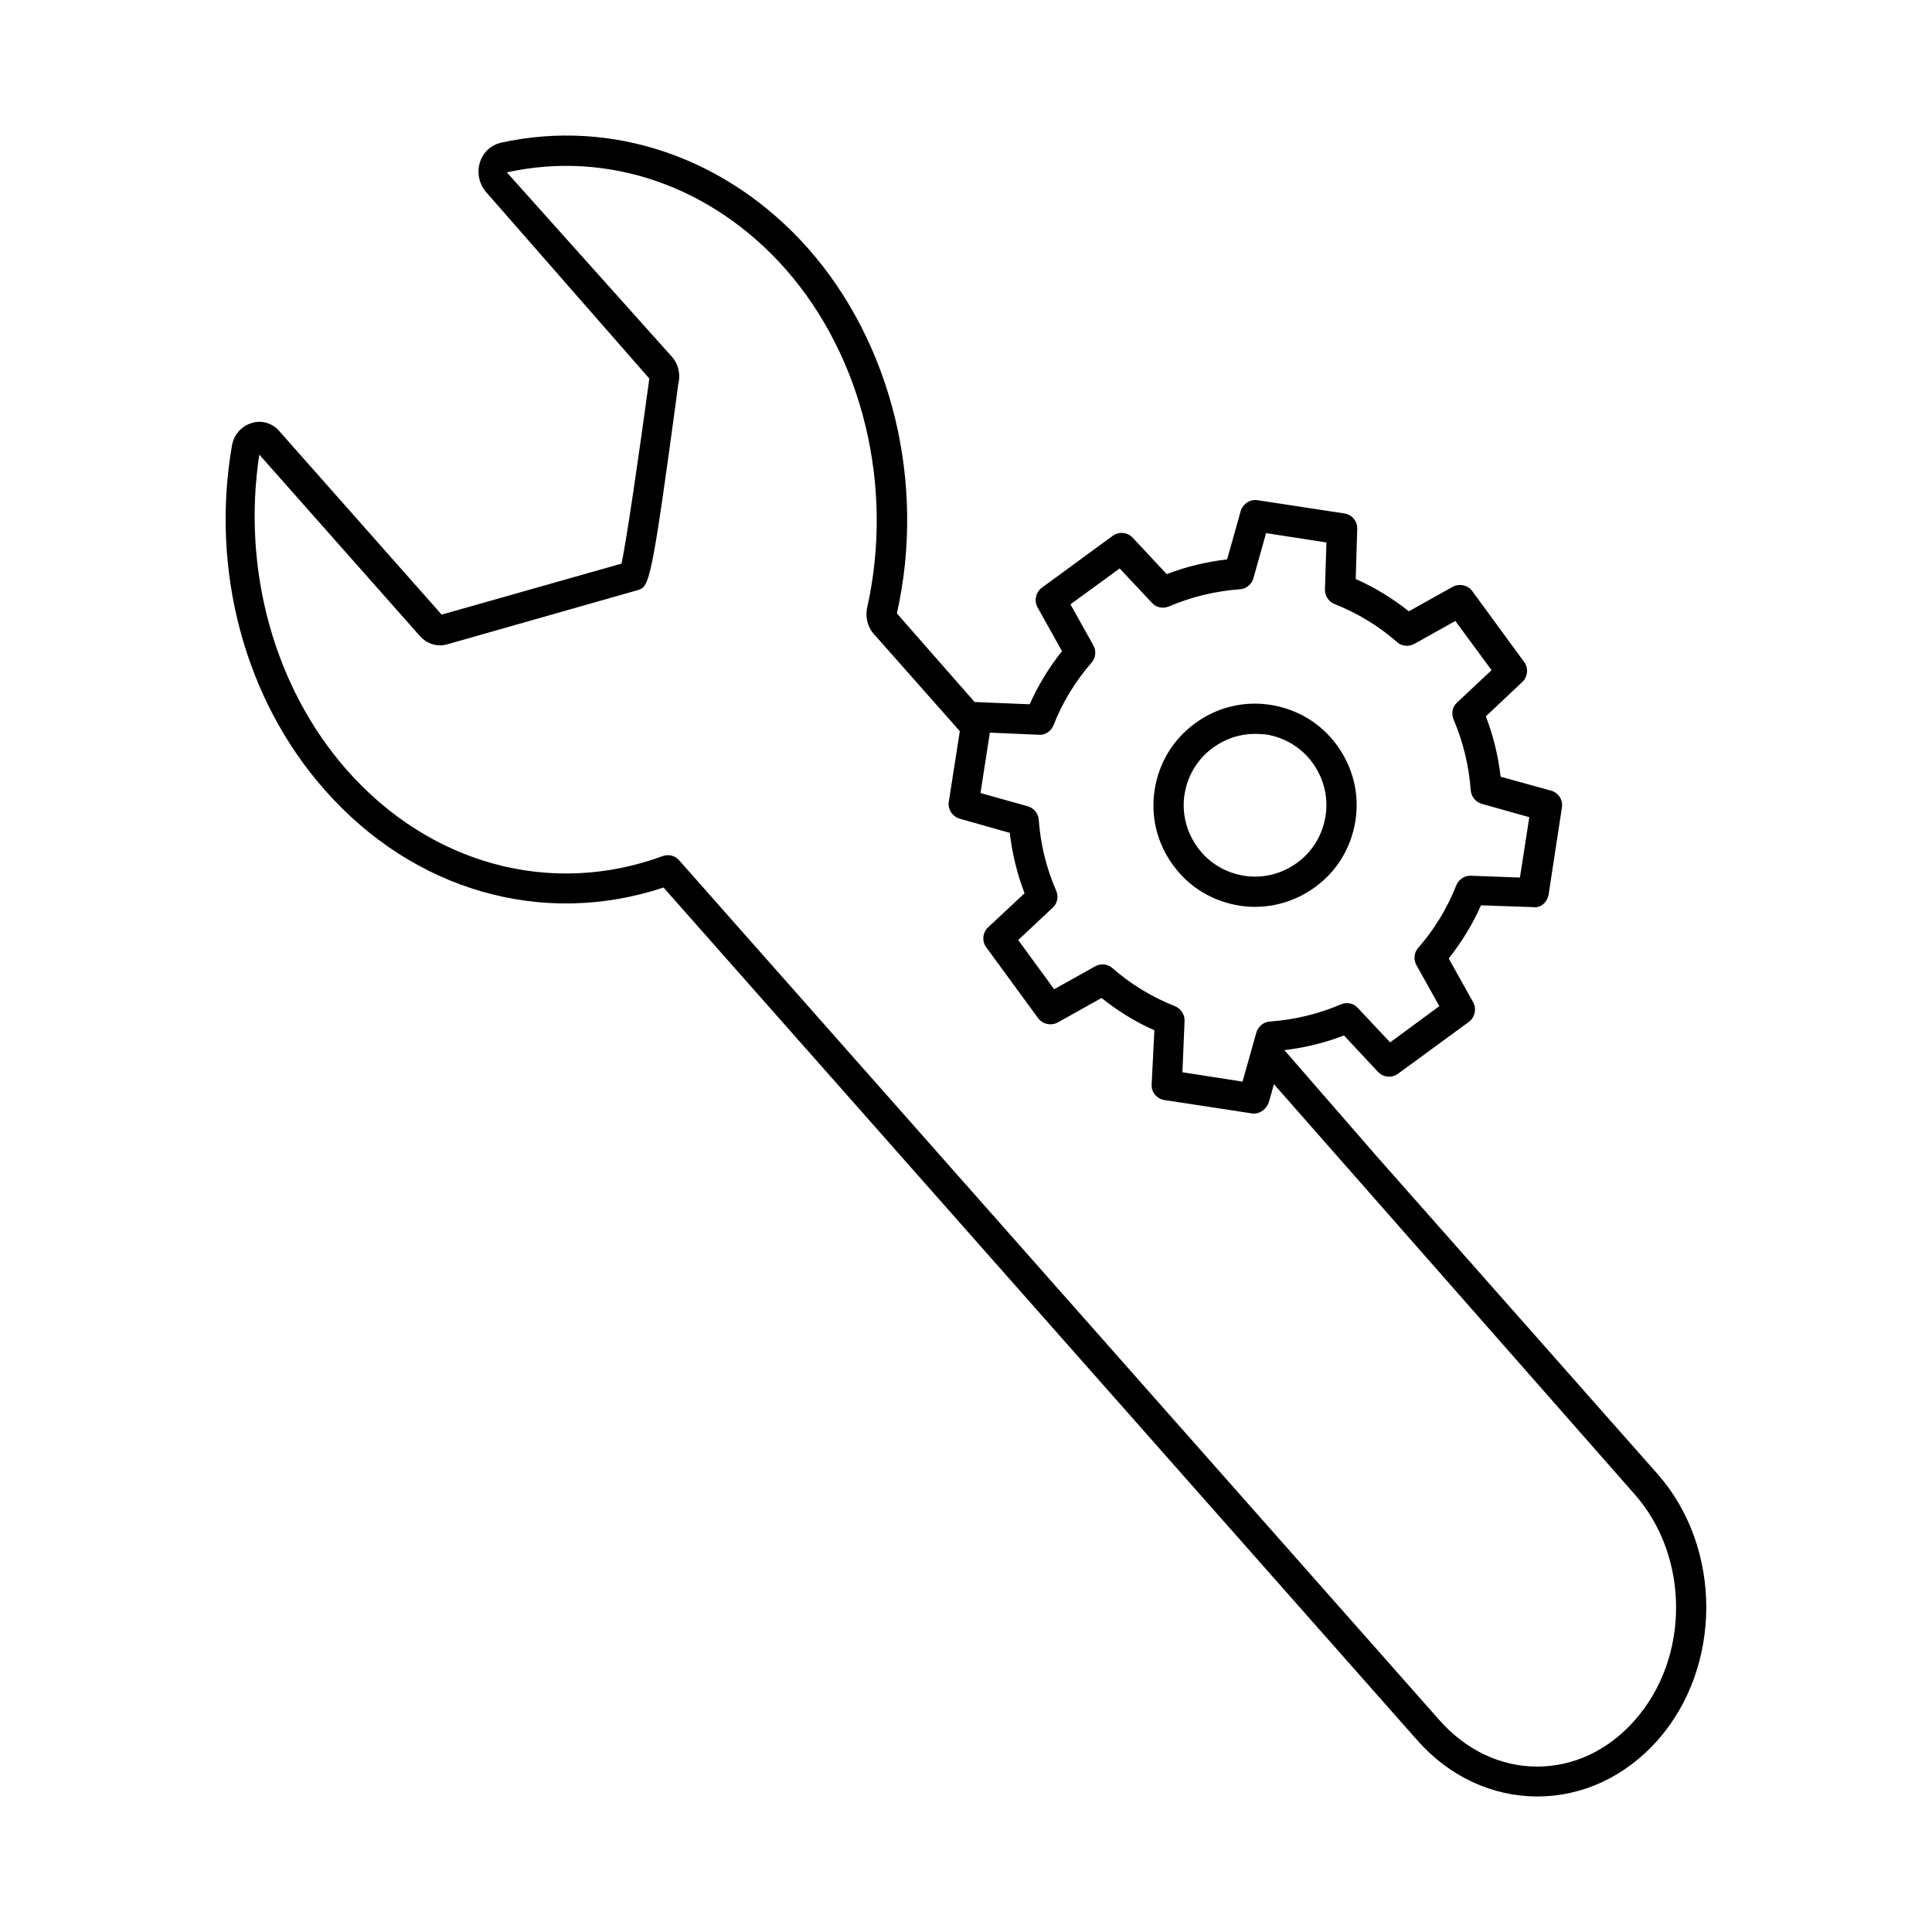
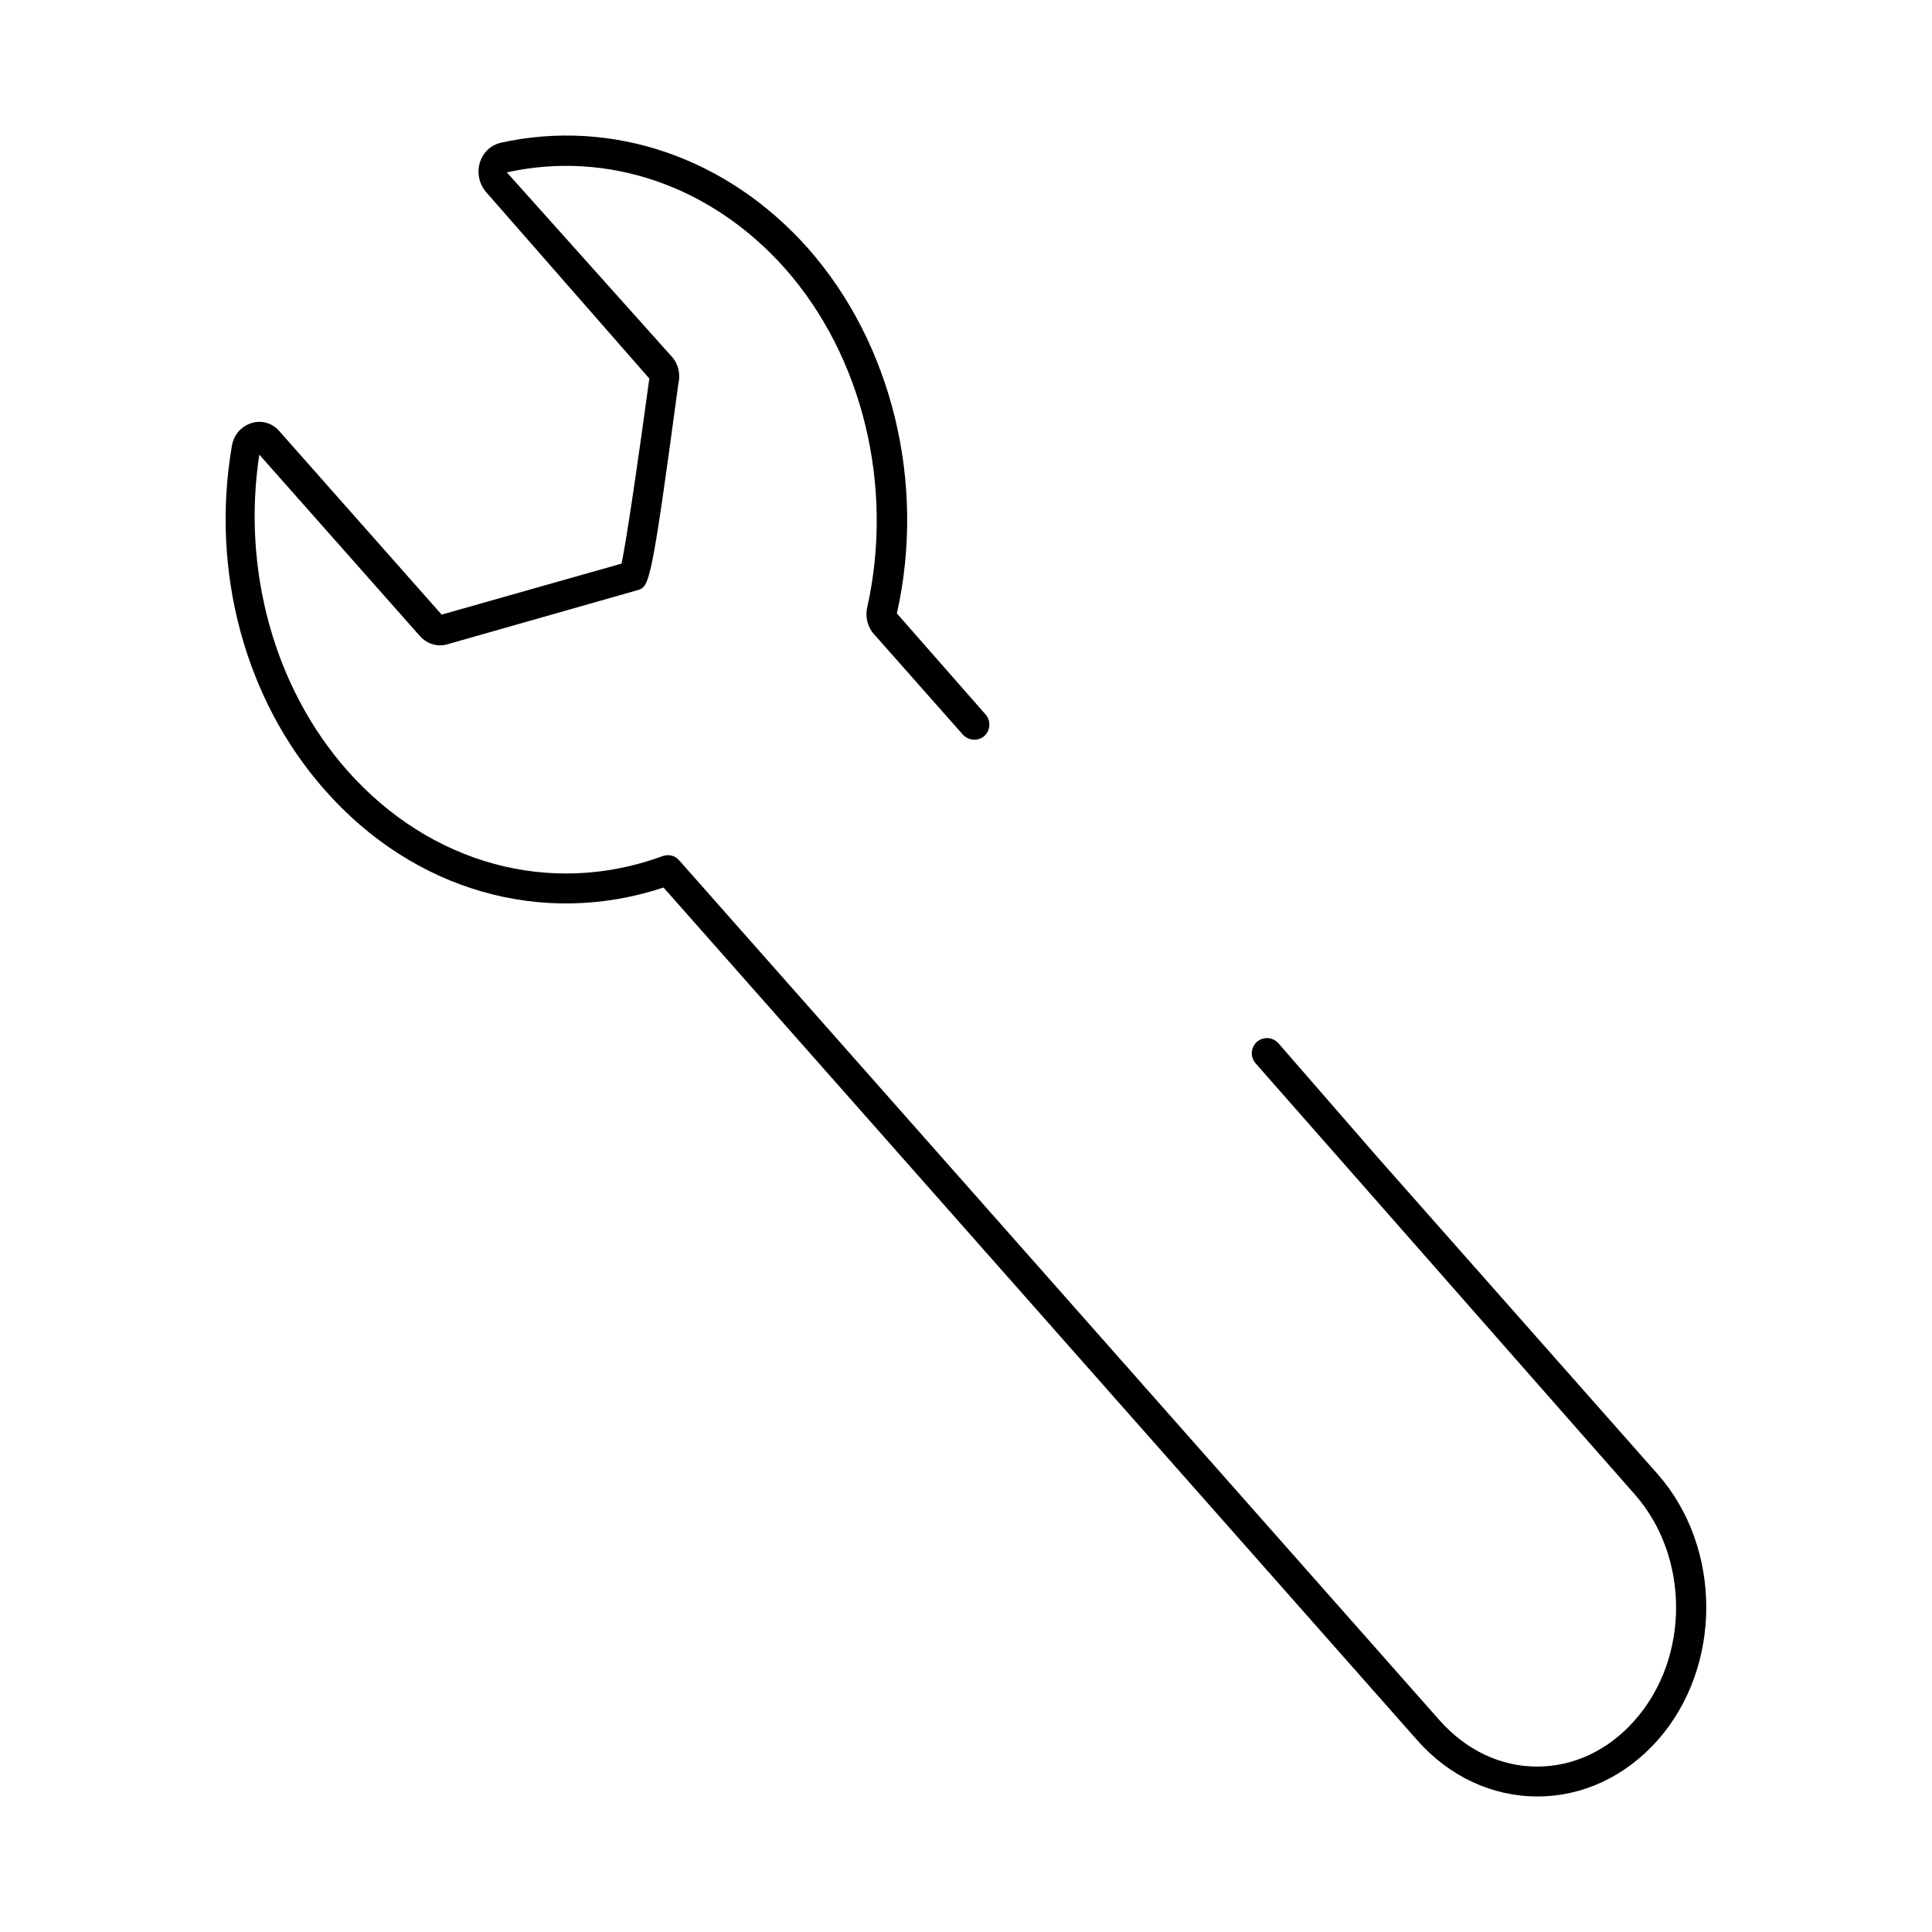
<svg xmlns="http://www.w3.org/2000/svg" version="1.1" x="0px" y="0px" viewBox="0 0 64 64" style="enable-background:new 0 0 64 64;" xml:space="preserve">
  <style type="text/css">
	.st0{display:none;}
	.st1{display:inline;fill:none;stroke:#1D1D1B;stroke-width:0.57;stroke-miterlimit:10;}
</style>
  <g id="GUIDE" class="st0">
    <rect x="0.04" class="st1" width="64" height="64" />
    <ellipse class="st1" cx="31.93" cy="32" rx="31.89" ry="32" />
  </g>
  <g id="Layer_5">
    <g id="XMLID_1738_">
      <path d="M50.93,59.51c-1.5,0-2.92-0.66-3.98-1.86L21.98,29.4c-4,1.33-8.28,0.11-11.22-3.23c-2.64-2.98-3.79-7.24-3.08-11.39    c0.06-0.38,0.32-0.67,0.67-0.77c0.33-0.1,0.68,0.01,0.91,0.28l5.37,6.07l5.96-1.69c0.17-0.81,0.58-3.62,0.92-6.13L16.1,6.36    c-0.23-0.27-0.31-0.64-0.2-0.99c0.11-0.33,0.36-0.56,0.68-0.64c3.71-0.82,7.52,0.49,10.19,3.5c2.78,3.15,3.91,7.78,2.94,12.09    l2.94,3.35c0.18,0.21,0.16,0.52-0.04,0.71c-0.21,0.18-0.52,0.16-0.71-0.04l-2.91-3.29c-0.24-0.24-0.34-0.6-0.26-0.94    c0.89-4-0.15-8.3-2.72-11.21c-2.43-2.74-5.87-3.93-9.22-3.19l5.46,6.1c0.22,0.24,0.3,0.58,0.22,0.91    c-0.9,6.69-0.96,6.71-1.35,6.83l-6.29,1.79c-0.32,0.1-0.68,0-0.92-0.27l-5.32-6.01c-0.58,3.8,0.49,7.72,2.91,10.46    c2.75,3.11,6.75,4.2,10.45,2.84c0.19-0.07,0.41-0.02,0.54,0.13l25.2,28.5c0.87,0.98,2.01,1.53,3.23,1.53    c1.21,0,2.36-0.54,3.23-1.53c1.83-2.06,1.83-5.42,0-7.49L41.59,35.22c-0.18-0.21-0.16-0.52,0.05-0.71    c0.21-0.18,0.52-0.16,0.71,0.05l3.27,3.76l9.29,10.51c2.15,2.44,2.15,6.39,0,8.82C53.84,58.85,52.43,59.51,50.93,59.51z     M14.55,20.38C14.55,20.38,14.55,20.38,14.55,20.38L14.55,20.38z" />
    </g>
    <g id="XMLID_1734_">
-       <path d="M41.53,36.89c-0.03,0-0.05,0-0.08-0.01l-2.88-0.44c-0.25-0.04-0.44-0.26-0.42-0.52l0.09-1.79    c-0.63-0.28-1.21-0.64-1.75-1.07l-1.45,0.81c-0.22,0.12-0.5,0.06-0.65-0.14l-1.72-2.35c-0.15-0.2-0.12-0.49,0.06-0.66l1.21-1.13    c-0.25-0.65-0.41-1.32-0.49-2l-1.66-0.47c-0.24-0.07-0.4-0.31-0.36-0.56l0.45-2.88c0.04-0.25,0.27-0.45,0.51-0.42l1.72,0.07    c0.28-0.63,0.64-1.22,1.07-1.76l-0.81-1.45c-0.12-0.22-0.06-0.5,0.14-0.65l2.35-1.72c0.2-0.15,0.49-0.12,0.66,0.06l1.13,1.21    c0.64-0.25,1.32-0.41,2-0.49l0.45-1.6c0.07-0.24,0.31-0.4,0.56-0.36l2.88,0.44c0.25,0.04,0.43,0.26,0.42,0.51l-0.05,1.66    c0.63,0.28,1.22,0.64,1.76,1.07l1.45-0.81c0.22-0.12,0.5-0.06,0.65,0.14l1.72,2.35c0.15,0.2,0.12,0.49-0.06,0.66l-1.21,1.14    c0.25,0.65,0.41,1.31,0.49,2l1.67,0.46c0.25,0.07,0.4,0.31,0.36,0.56l-0.44,2.88c-0.04,0.25-0.26,0.46-0.51,0.42l-1.73-0.06    c-0.28,0.63-0.64,1.22-1.07,1.76l0.81,1.45c0.12,0.22,0.06,0.5-0.14,0.65l-2.35,1.72c-0.2,0.15-0.49,0.12-0.66-0.06l-1.13-1.21    c-0.64,0.25-1.31,0.41-2,0.49l-0.49,1.73C41.95,36.74,41.75,36.89,41.53,36.89z M39.17,35.52l1.99,0.31l0.46-1.63    c0.06-0.2,0.24-0.35,0.45-0.36c0.81-0.06,1.61-0.25,2.35-0.57c0.19-0.08,0.42-0.04,0.56,0.12l1.07,1.14l1.63-1.2l-0.76-1.36    c-0.1-0.18-0.08-0.41,0.06-0.57c0.54-0.62,0.96-1.31,1.26-2.07c0.08-0.2,0.28-0.33,0.48-0.32l1.63,0.06l0.31-2l-1.57-0.44    c-0.21-0.06-0.35-0.24-0.37-0.45c-0.06-0.81-0.25-1.6-0.57-2.35c-0.08-0.19-0.04-0.42,0.12-0.56l1.14-1.07l-1.2-1.63l-1.36,0.76    c-0.19,0.1-0.42,0.08-0.57-0.06c-0.62-0.54-1.31-0.96-2.07-1.26c-0.2-0.08-0.32-0.27-0.32-0.48l0.05-1.56l-2-0.31l-0.42,1.5    c-0.06,0.2-0.24,0.35-0.45,0.36c-0.81,0.06-1.6,0.25-2.35,0.57c-0.19,0.08-0.42,0.04-0.56-0.12l-1.07-1.14l-1.63,1.19l0.76,1.36    c0.1,0.18,0.08,0.41-0.06,0.57c-0.54,0.62-0.96,1.31-1.26,2.07c-0.08,0.2-0.27,0.34-0.49,0.32l-1.62-0.07l-0.31,2l1.57,0.44    c0.2,0.06,0.35,0.24,0.36,0.45c0.06,0.81,0.25,1.6,0.58,2.35c0.08,0.19,0.04,0.42-0.12,0.56l-1.14,1.07l1.19,1.63l1.36-0.76    c0.18-0.1,0.41-0.08,0.57,0.06c0.62,0.54,1.31,0.96,2.07,1.26c0.2,0.08,0.33,0.28,0.32,0.49L39.17,35.52z M41.58,30.04    c-0.17,0-0.35-0.01-0.52-0.04c-0.89-0.14-1.67-0.61-2.2-1.34c-0.53-0.72-0.75-1.61-0.61-2.5s0.61-1.67,1.34-2.2    c0.72-0.53,1.61-0.75,2.5-0.61c0.89,0.14,1.67,0.61,2.2,1.34s0.75,1.61,0.61,2.5s-0.61,1.67-1.34,2.2    C42.98,29.81,42.29,30.04,41.58,30.04z M41.57,24.31c-0.5,0-0.98,0.16-1.39,0.46c-0.51,0.37-0.84,0.92-0.94,1.54    s0.06,1.25,0.43,1.76c0.37,0.51,0.92,0.84,1.54,0.94c0.63,0.1,1.25-0.06,1.76-0.43c0.51-0.37,0.84-0.92,0.94-1.55    c0.1-0.62-0.06-1.25-0.43-1.76c-0.37-0.51-0.92-0.84-1.54-0.94C41.81,24.32,41.69,24.31,41.57,24.31z" />
-     </g>
+       </g>
  </g>
</svg>